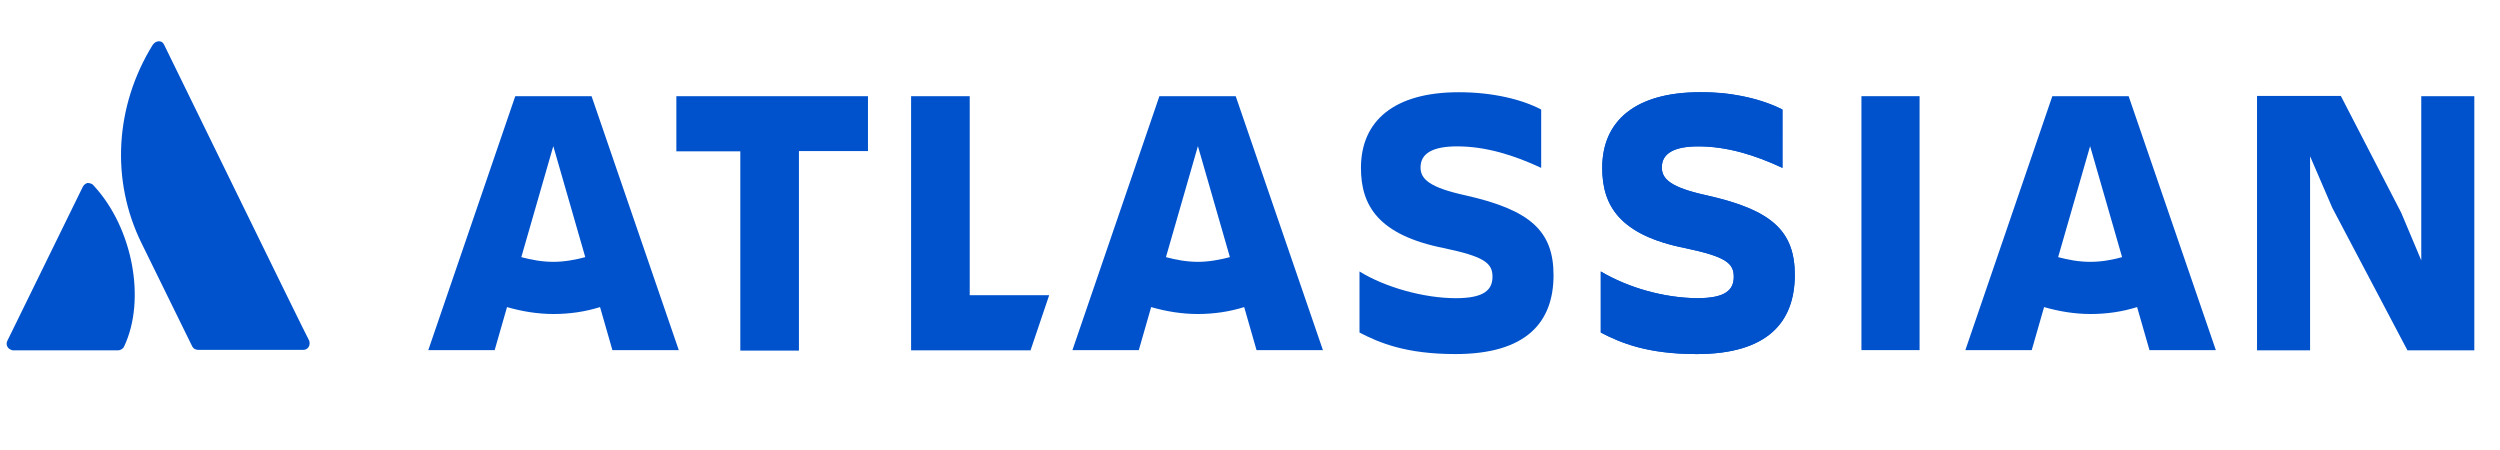
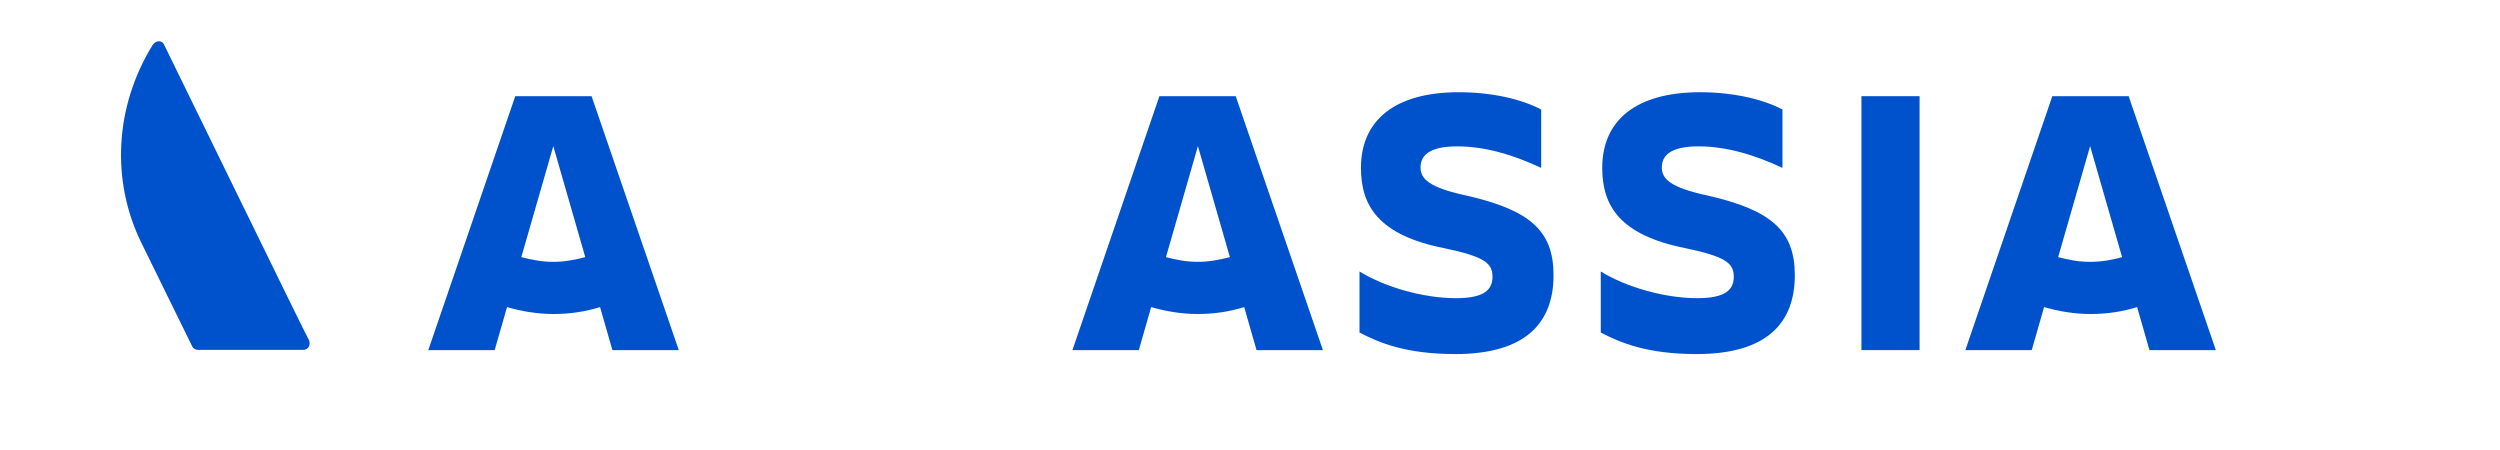
<svg xmlns="http://www.w3.org/2000/svg" version="1.1" id="Laag_1" x="0px" y="0px" viewBox="0 0 1032 182" style="enable-background:new 0 0 1032 182;" xml:space="preserve" width="100px" height="18px" preserveAspectRatio="none">
  <style type="text/css">
	.st0{fill:#0052CC;}
</style>
  <path class="st0" d="M641.3,111.3c0-17.9-9.6-26.4-36.4-32.3c-14.9-3.2-18.5-6.6-18.5-11.3c0-5.8,5.3-8.5,15.1-8.5  c11.9,0,23.6,3.6,34.7,8.7V44.3c-7.7-4-19.8-7-34-7c-26.6,0-40.4,11.5-40.4,30.6c0,15.1,7,27.2,34.5,32.5c16.4,3.4,19.8,6,19.8,11.5  c0,5.3-3.4,8.7-15.1,8.7c-13.4,0-29.4-4.5-39.8-10.8v24.7c8.3,4.2,19.2,8.7,39.6,8.7C630,143.2,641.3,130.4,641.3,111.3z" />
-   <path class="st0" d="M931.7,38.9v102.8h21.9V63.2l9.2,20.9l31,57.6h27.6V38.9h-21.9v66.4L991.2,86l-24.9-47.2H931.7z" />
-   <path class="st0" d="M792.4,38.9h-24v102.7h24V38.9z" />
+   <path class="st0" d="M792.4,38.9h-24v102.7h24z" />
  <path class="st0" d="M740.9,111.3c0-17.9-9.6-26.4-36.4-32.3c-14.9-3.2-18.5-6.6-18.5-11.3c0-5.8,5.3-8.5,15.1-8.5  c11.9,0,23.6,3.6,34.7,8.7V44.3c-7.7-4-19.8-7-34-7c-26.6,0-40.4,11.5-40.4,30.6c0,15.1,7,27.2,34.5,32.5c16.4,3.4,19.8,6,19.8,11.5  c0,5.3-3.4,8.7-15.1,8.7c-13.4,0-29.4-4.5-39.8-10.8v24.7c8.3,4.2,19.2,8.7,39.6,8.7C729.6,143.2,740.9,130.4,740.9,111.3z" />
-   <path class="st0" d="M376.1,38.9v102.8h49.3l7.7-22.3h-32.8V38.9H376.1z" />
-   <path class="st0" d="M279.2,38.9v22.3h26.4v80.6h24.2V61.1h28.5V38.9H279.2z" />
  <path class="st0" d="M244.2,38.9h-31.5l-35.9,102.7h27.4l5.1-17.4c6,1.7,12.5,2.8,19.2,2.8c6.6,0,13-0.9,19.2-2.8l5.1,17.4h27.4  L244.2,38.9z M228.4,105.9c-4.5,0-9.1-0.8-13.2-1.9l13.2-44.9l13.2,44.9C237.4,105.1,232.9,105.9,228.4,105.9z" />
  <path class="st0" d="M510.1,38.9h-31.5l-35.9,102.7h27.4l5.1-17.4c6,1.7,12.5,2.8,19.2,2.8c6.6,0,13-0.9,19.2-2.8l5.1,17.4h27.4  L510.1,38.9z M494.5,105.9c-4.5,0-9.1-0.8-13.2-1.9l13.2-44.9l13.2,44.9C503.3,105.1,499,105.9,494.5,105.9z" />
  <path class="st0" d="M878.7,38.9h-31.5l-35.9,102.7h27.4l5.1-17.4c6,1.7,12.5,2.8,19.2,2.8c6.6,0,13-0.9,19.2-2.8l5.1,17.4h27.4  L878.7,38.9z M862.8,105.9c-4.5,0-9.1-0.8-13.2-1.9l13.2-44.9L876,104C871.9,105.1,867.6,105.9,862.8,105.9z" />
-   <path class="st0" d="M740.9,111.3c0-17.9-9.4-26.4-36.4-32.3c-14.9-3.2-18.5-6.6-18.5-11.3c0-5.8,5.3-8.5,15.1-8.5  c11.9,0,23.6,3.6,34.7,8.7V44.3c-10.6-4.9-22.3-7.2-34-7c-26.6,0-40.4,11.5-40.4,30.6c0,15.1,7,27.2,34.5,32.5  c16.4,3.4,19.8,6,19.8,11.5c0,5.5-3.4,8.7-15.1,8.7c-14-0.2-27.7-4-39.8-10.8v24.7c8.3,4.2,19.2,8.7,39.6,8.7  C729.4,143.2,740.7,130.4,740.9,111.3z" />
-   <path class="st0" d="M38.7,75.1C38.2,74.3,37,74,36.1,74c-0.8,0.2-1.5,0.8-1.9,1.5L3.1,137.7c-0.8,1.3-0.2,3,1.1,3.6  c0.4,0.2,0.8,0.4,1.1,0.4h43.4c0.9,0,2.1-0.6,2.5-1.5C60.4,121.3,54.8,92.1,38.7,75.1z" />
  <path class="st0" d="M127.6,137.7c-0.8-1.1-58.3-116.6-59.8-119.5c-0.4-0.9-1.1-1.5-2.1-1.5h-0.2c-0.9,0-1.9,0.6-2.5,1.5  C47.4,43,45.7,73,58.4,98.3L79.3,140c0.4,0.9,1.3,1.5,2.5,1.5h43.4c1.5,0,2.6-1.1,2.6-2.6C127.8,138.5,127.8,138.1,127.6,137.7z" />
</svg>